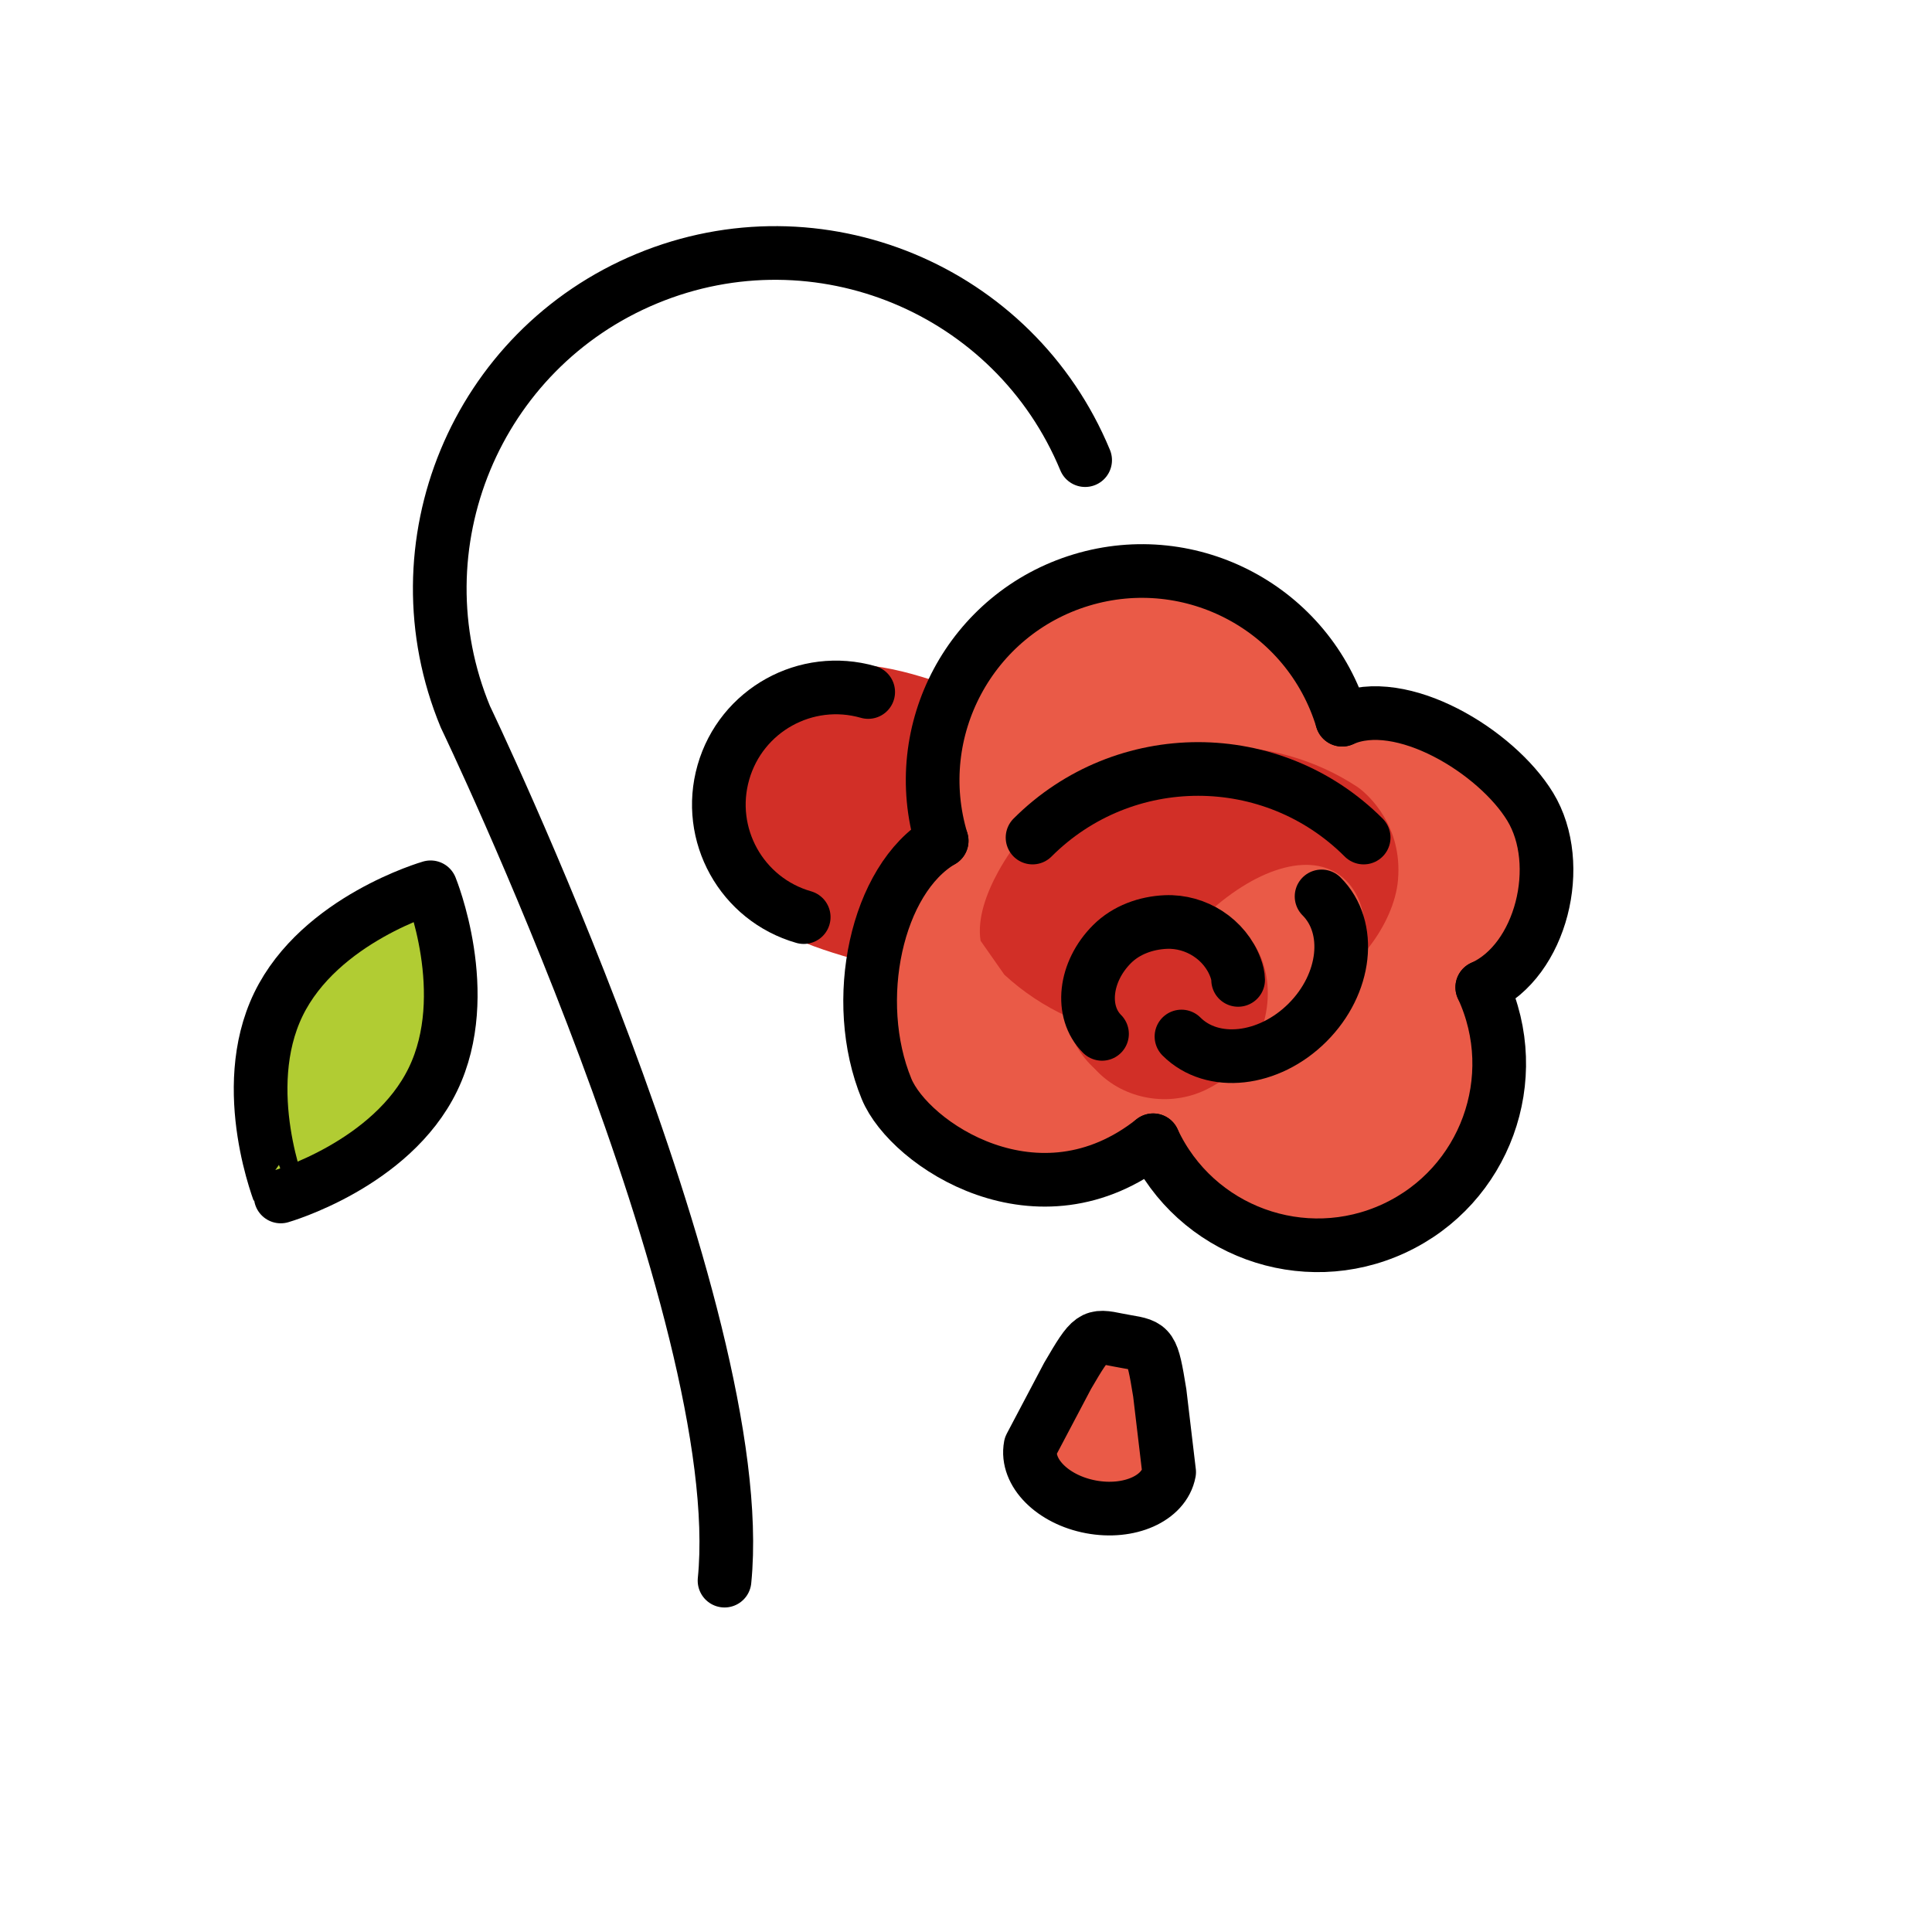
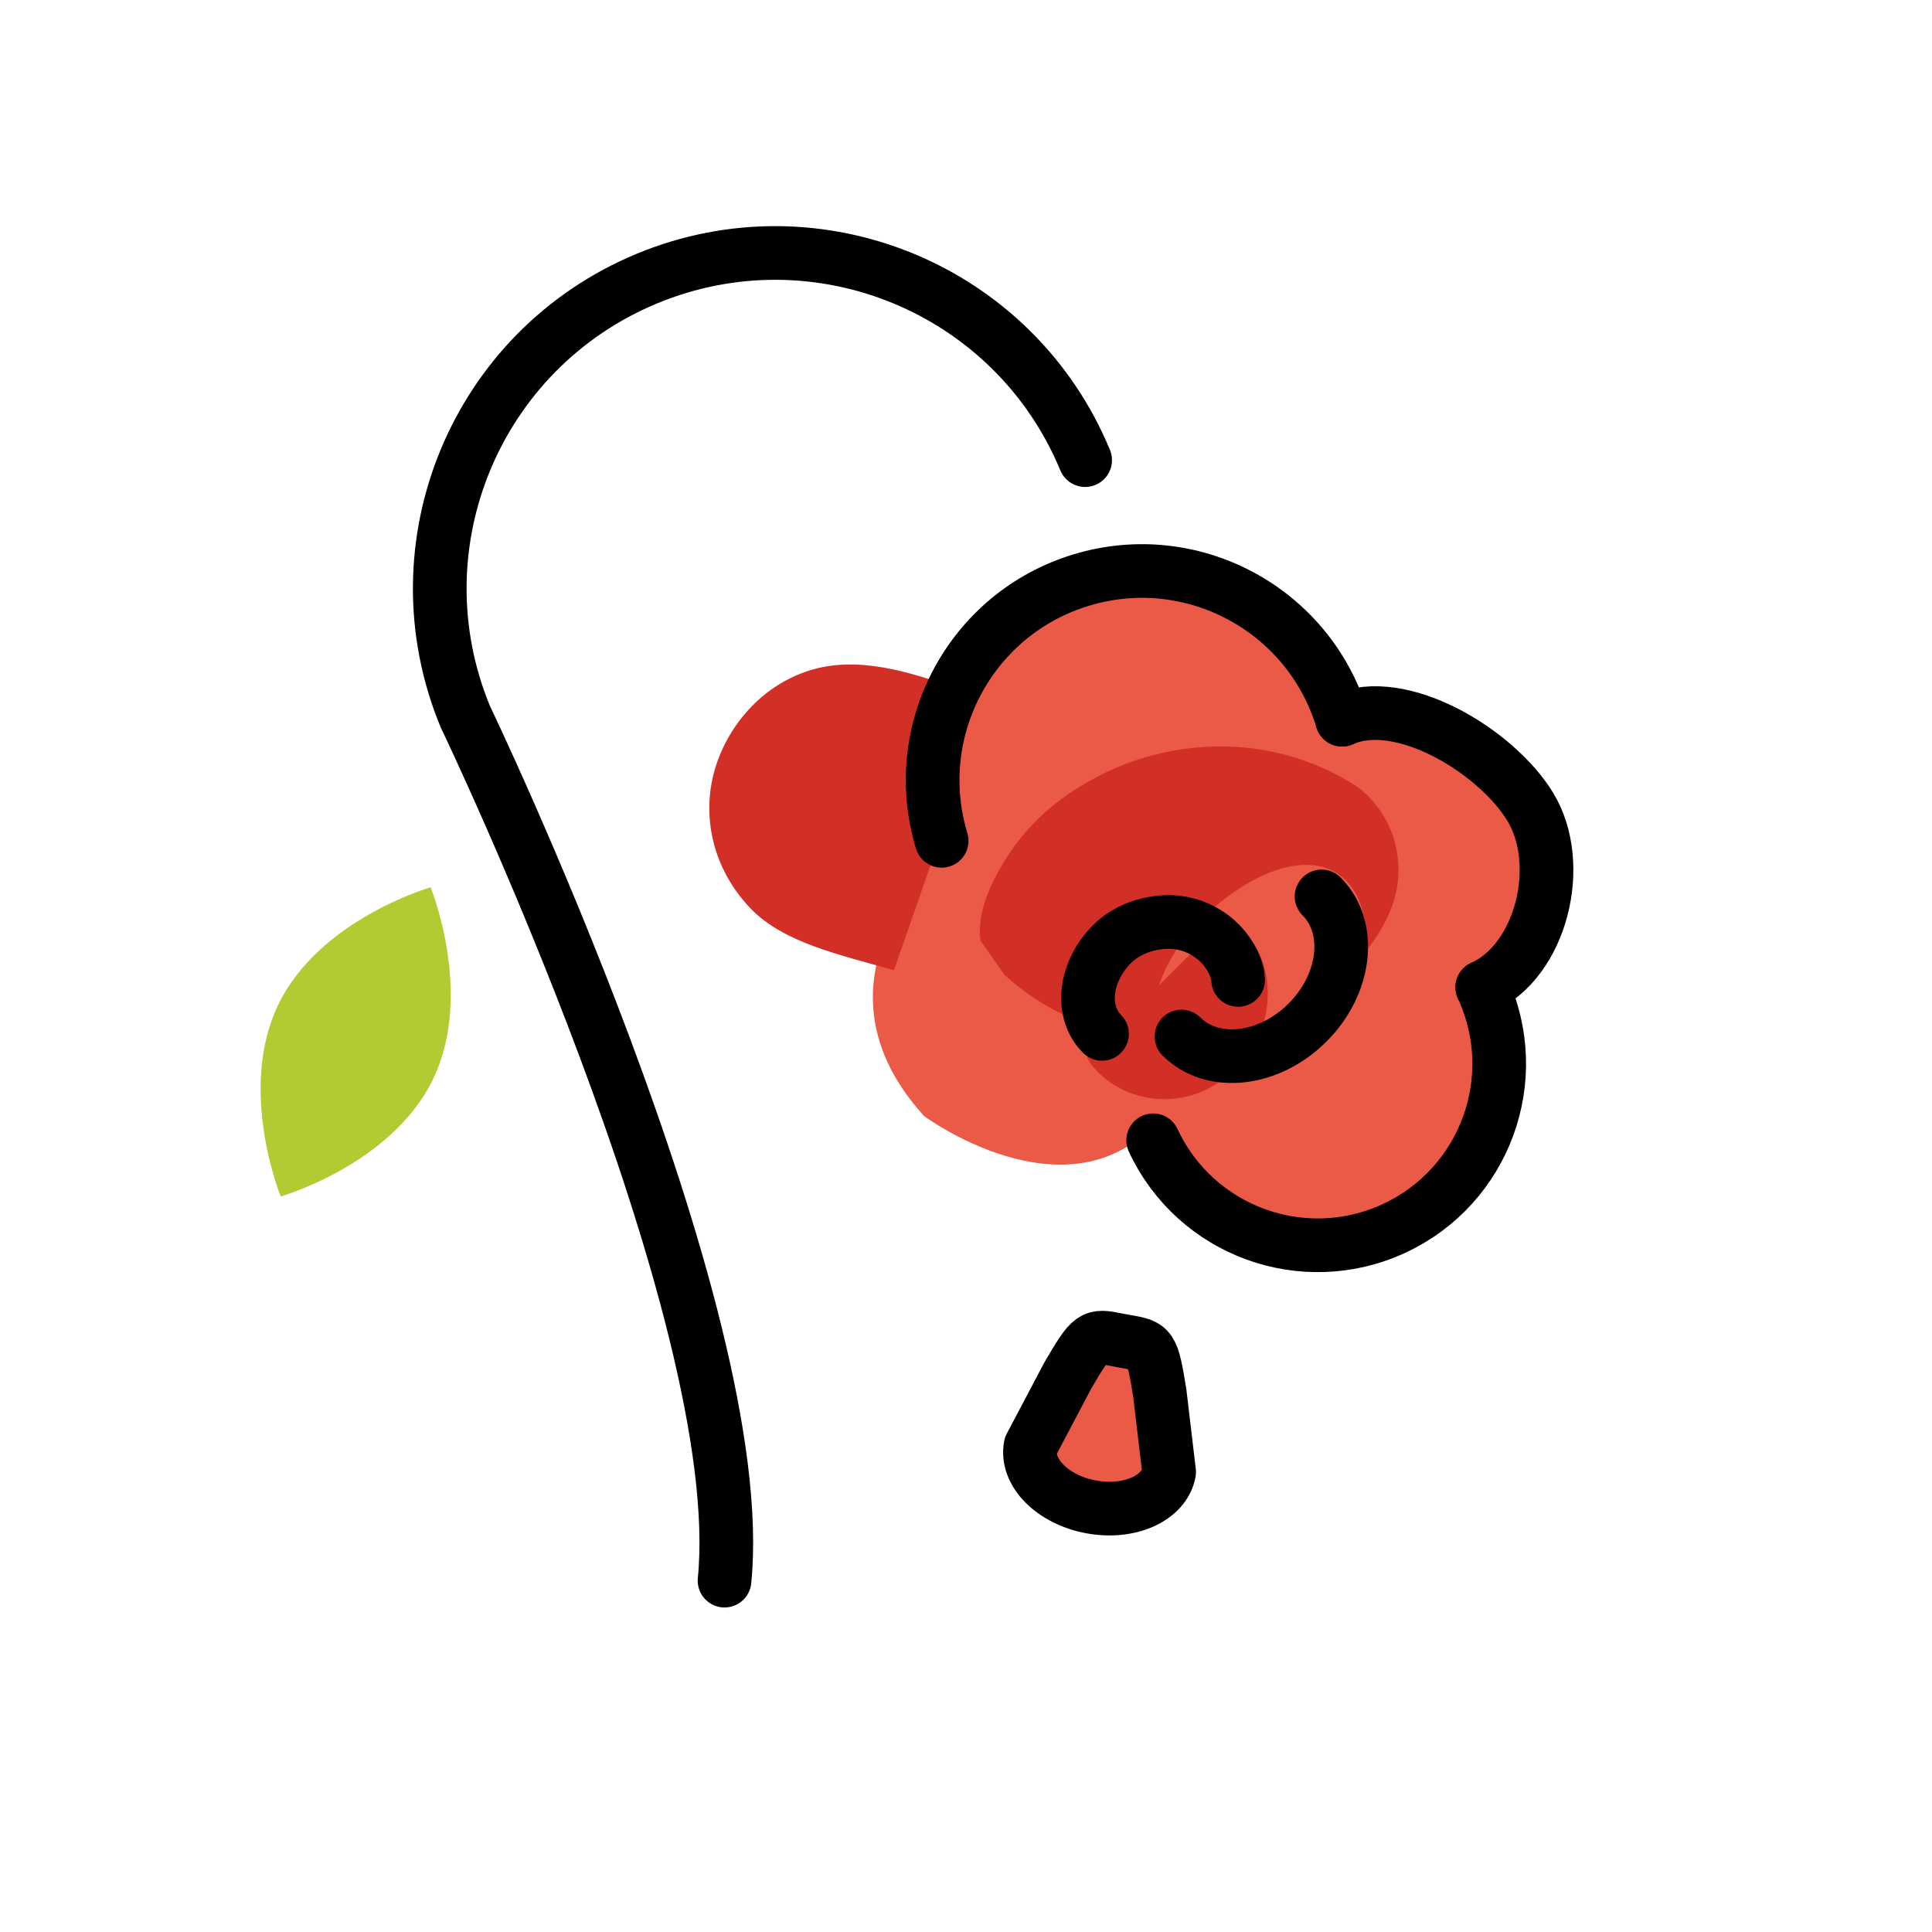
<svg xmlns="http://www.w3.org/2000/svg" id="emoji" viewBox="0 0 72 72">
  <g id="color">
    <path fill="#EA5A47" stroke="none" d="M55.065,36.26c0,0,4.033-3.307,1.993-6.298c-2.04-2.991-5.837-3.352-6.779-2.634 c0,0-2.643-6.258-8.178-5.53c-5.535,0.728-7.32,5.636-6.261,9.261c0,0-6.4,5.033-1.401,10.534 c0,0,5.224,3.861,8.597,0.302c0,0,3.969,5.897,8.746,3.233C56.56,42.464,55.065,36.26,55.065,36.26z" />
    <path fill="#D22F27" stroke="none" d="M35.868,25.74c-2.04-0.754-3.954-1.303-5.699-0.754c-1.837,0.578-3.082,2.127-3.537,3.715 c-0.481,1.678-0.103,3.652,1.342,5.156c1.221,1.271,3.273,1.71,5.34,2.302l1.841-5.281L35.868,25.74z" />
    <path fill="#EA5A47" stroke="none" d="M44.056,39.519c-1.153-1.153-0.608-3.568,1.217-5.394c1.826-1.826,4.241-2.371,5.394-1.217" />
    <path fill="#D22F27" stroke="none" d="M36.543,35.059c-0.131-0.84,0.226-1.787,0.658-2.575c0.573-1.044,1.367-1.974,2.326-2.685 c1.717-1.272,3.729-1.934,5.728-1.98c1.879-0.043,3.747,0.46,5.343,1.515c0,0,0.026,0.018,0.072,0.053 c0.322,0.25,1.6,1.374,1.43,3.397c-0.072,0.856-0.496,1.744-1.041,2.461c-0.722,0.951-1.644,1.754-2.694,2.315 c-1.88,1.002-3.956,1.353-5.925,1.091c-1.851-0.246-3.606-1.033-5.011-2.327" />
    <path fill="#EA5A47" stroke="none" d="M50.157,32.812c-1.139-1.142-3.242-0.531-5.157,1.227s-2.573,4.157-1.47,5.359l0.224,0.223 c1.167,1.141,3.617,0.589,5.472-1.231C51.079,36.569,51.324,33.953,50.157,32.812" />
    <path fill="#D22F27" stroke="none" d="M45.637,34.281c1.433,0.57,2.019,2.484,1.308,4.275c-0.369,0.929-1.136,1.636-2.008,2.057 c-1.351,0.653-3.034,0.375-4.071-0.712c-0.151-0.158-0.276-0.327-0.355-0.501" />
-     <path fill="#D22F27" stroke="none" d="M46.335,34.979c-0.57-1.433-2.484-2.019-4.275-1.308c-0.929,0.369-1.636,1.136-2.057,2.008 c-0.653,1.351-0.375,3.034,0.712,4.071c0.158,0.151,0.327,0.276,0.501,0.355" />
    <path fill="#B1CC33" stroke="none" d="M10.374,37.432c1.542-3.181,5.673-4.365,5.673-4.365s1.63,3.975,0.088,7.157 c-1.542,3.182-5.673,4.365-5.673,4.365S8.835,40.613,10.374,37.432z" />
    <path fill="#EA5A47" stroke="none" d="M43.571,54.86c-0.184,0.983-1.489,1.563-2.916,1.296c-1.426-0.267-2.433-1.28-2.25-2.263 l1.383-2.621c0.888-1.517,0.926-1.528,1.871-1.334l0.296,0.055c0.951,0.159,0.983,0.183,1.266,1.918l0.349,2.943" />
  </g>
  <g id="hair" />
  <g id="skin" />
  <g id="skin-shadow" />
  <g id="line">
    <path fill="none" stroke="#000000" stroke-linecap="round" stroke-linejoin="round" stroke-miterlimit="10" stroke-width="2" d="M55.24,36.794c2.198-0.989,3.095-4.581,1.786-6.73c-1.253-2.058-4.811-4.232-7.009-3.243" />
-     <path fill="none" stroke="#000000" stroke-linecap="round" stroke-linejoin="round" stroke-miterlimit="10" stroke-width="2" d="M38.48,31.213c1.704-1.704,3.937-2.556,6.17-2.556c2.233,0,4.467,0.852,6.17,2.556" />
-     <path fill="none" stroke="#000000" stroke-linecap="round" stroke-linejoin="round" stroke-miterlimit="10" stroke-width="2" d="M42.975,42.495c-4.273,3.386-9.086,0.15-9.936-1.916c-1.35-3.279-0.379-7.816,2.054-9.244" />
    <path fill="none" stroke="#000000" stroke-linecap="round" stroke-linejoin="round" stroke-miterlimit="10" stroke-width="2" d="M49.251,33.407c1.153,1.153,0.92,3.257-0.522,4.699c-1.442,1.442-3.546,1.675-4.699,0.522" />
    <path fill="none" stroke="#000000" stroke-linecap="round" stroke-linejoin="round" stroke-miterlimit="10" stroke-width="2" d="M41.069,38.529c-0.821-0.821-0.654-2.318,0.372-3.344c0.532-0.532,1.274-0.792,2.002-0.824 c1.129-0.049,2.21,0.645,2.602,1.705c0.057,0.154,0.094,0.308,0.096,0.452" />
    <path fill="none" stroke="#000000" stroke-linecap="round" stroke-linejoin="round" stroke-miterlimit="10" stroke-width="2" d="M43.571,54.86c-0.184,0.983-1.489,1.563-2.916,1.296c-1.426-0.267-2.433-1.28-2.25-2.263l1.383-2.621 c0.888-1.517,0.926-1.528,1.871-1.334l0.296,0.055c0.951,0.159,0.983,0.183,1.266,1.918l0.349,2.943" />
-     <path fill="none" stroke="#000000" stroke-linecap="round" stroke-linejoin="round" stroke-miterlimit="10" stroke-width="2" d="M29.952,34.178c-2.317-0.663-3.657-3.079-2.993-5.396c0.663-2.317,3.079-3.657,5.396-2.993" />
    <path fill="none" stroke="#000000" stroke-linecap="round" stroke-linejoin="round" stroke-miterlimit="10" stroke-width="2" d="M55.24,36.794c1.574,3.387,0.105,7.409-3.282,8.983c-3.387,1.574-7.409,0.105-8.983-3.282" />
    <path fill="none" stroke="#000000" stroke-linecap="round" stroke-linejoin="round" stroke-miterlimit="10" stroke-width="2" d="M50.017,26.821c-1.247-4.121-5.598-6.452-9.719-5.205c-4.121,1.247-6.452,5.598-5.205,9.719" />
-     <path fill="none" stroke="#000000" stroke-linecap="round" stroke-linejoin="round" stroke-width="2" d="M10.374,37.432 c1.542-3.181,5.673-4.365,5.673-4.365s1.63,3.975,0.088,7.157c-1.542,3.182-5.673,4.365-5.673,4.365 S8.835,40.613,10.374,37.432z" />
    <path fill="none" stroke="#000000" stroke-linecap="round" stroke-linejoin="round" stroke-width="2" d="M40.44,17.148 c-2.641-6.378-9.953-9.408-16.331-6.766s-9.408,9.953-6.766,16.331c0,0,10.658,22.193,9.658,32.193" />
  </g>
</svg>